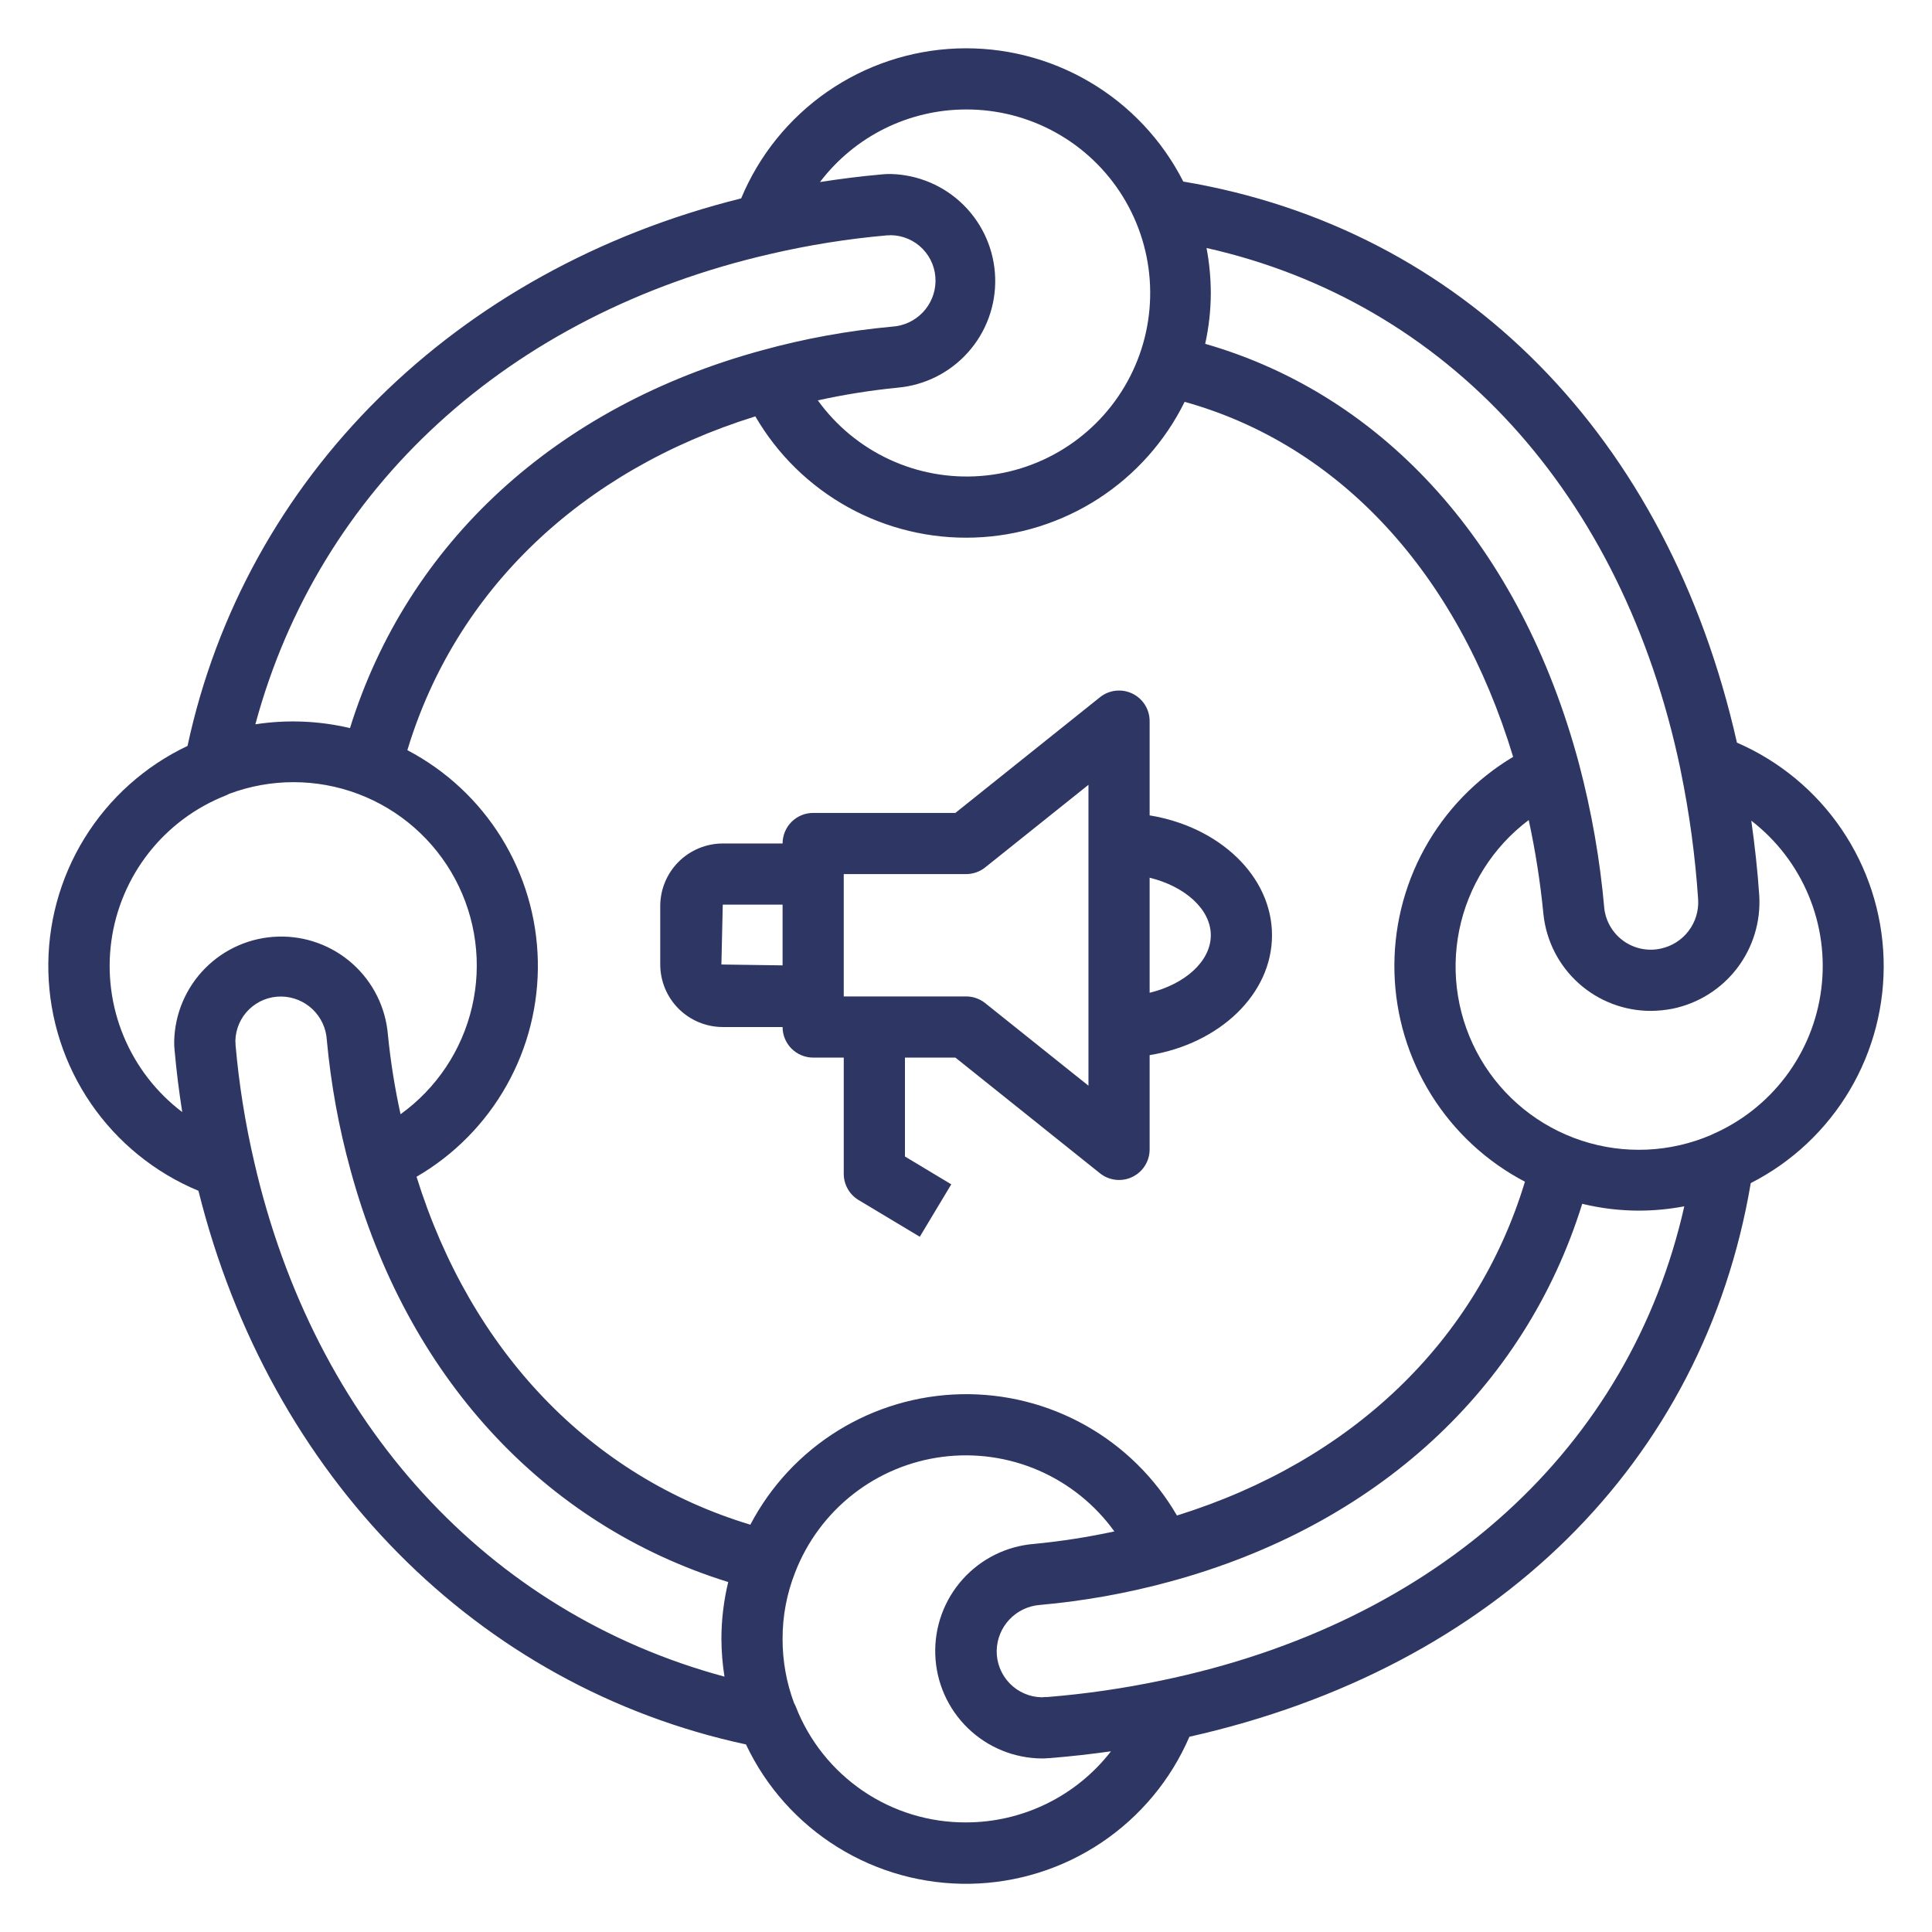
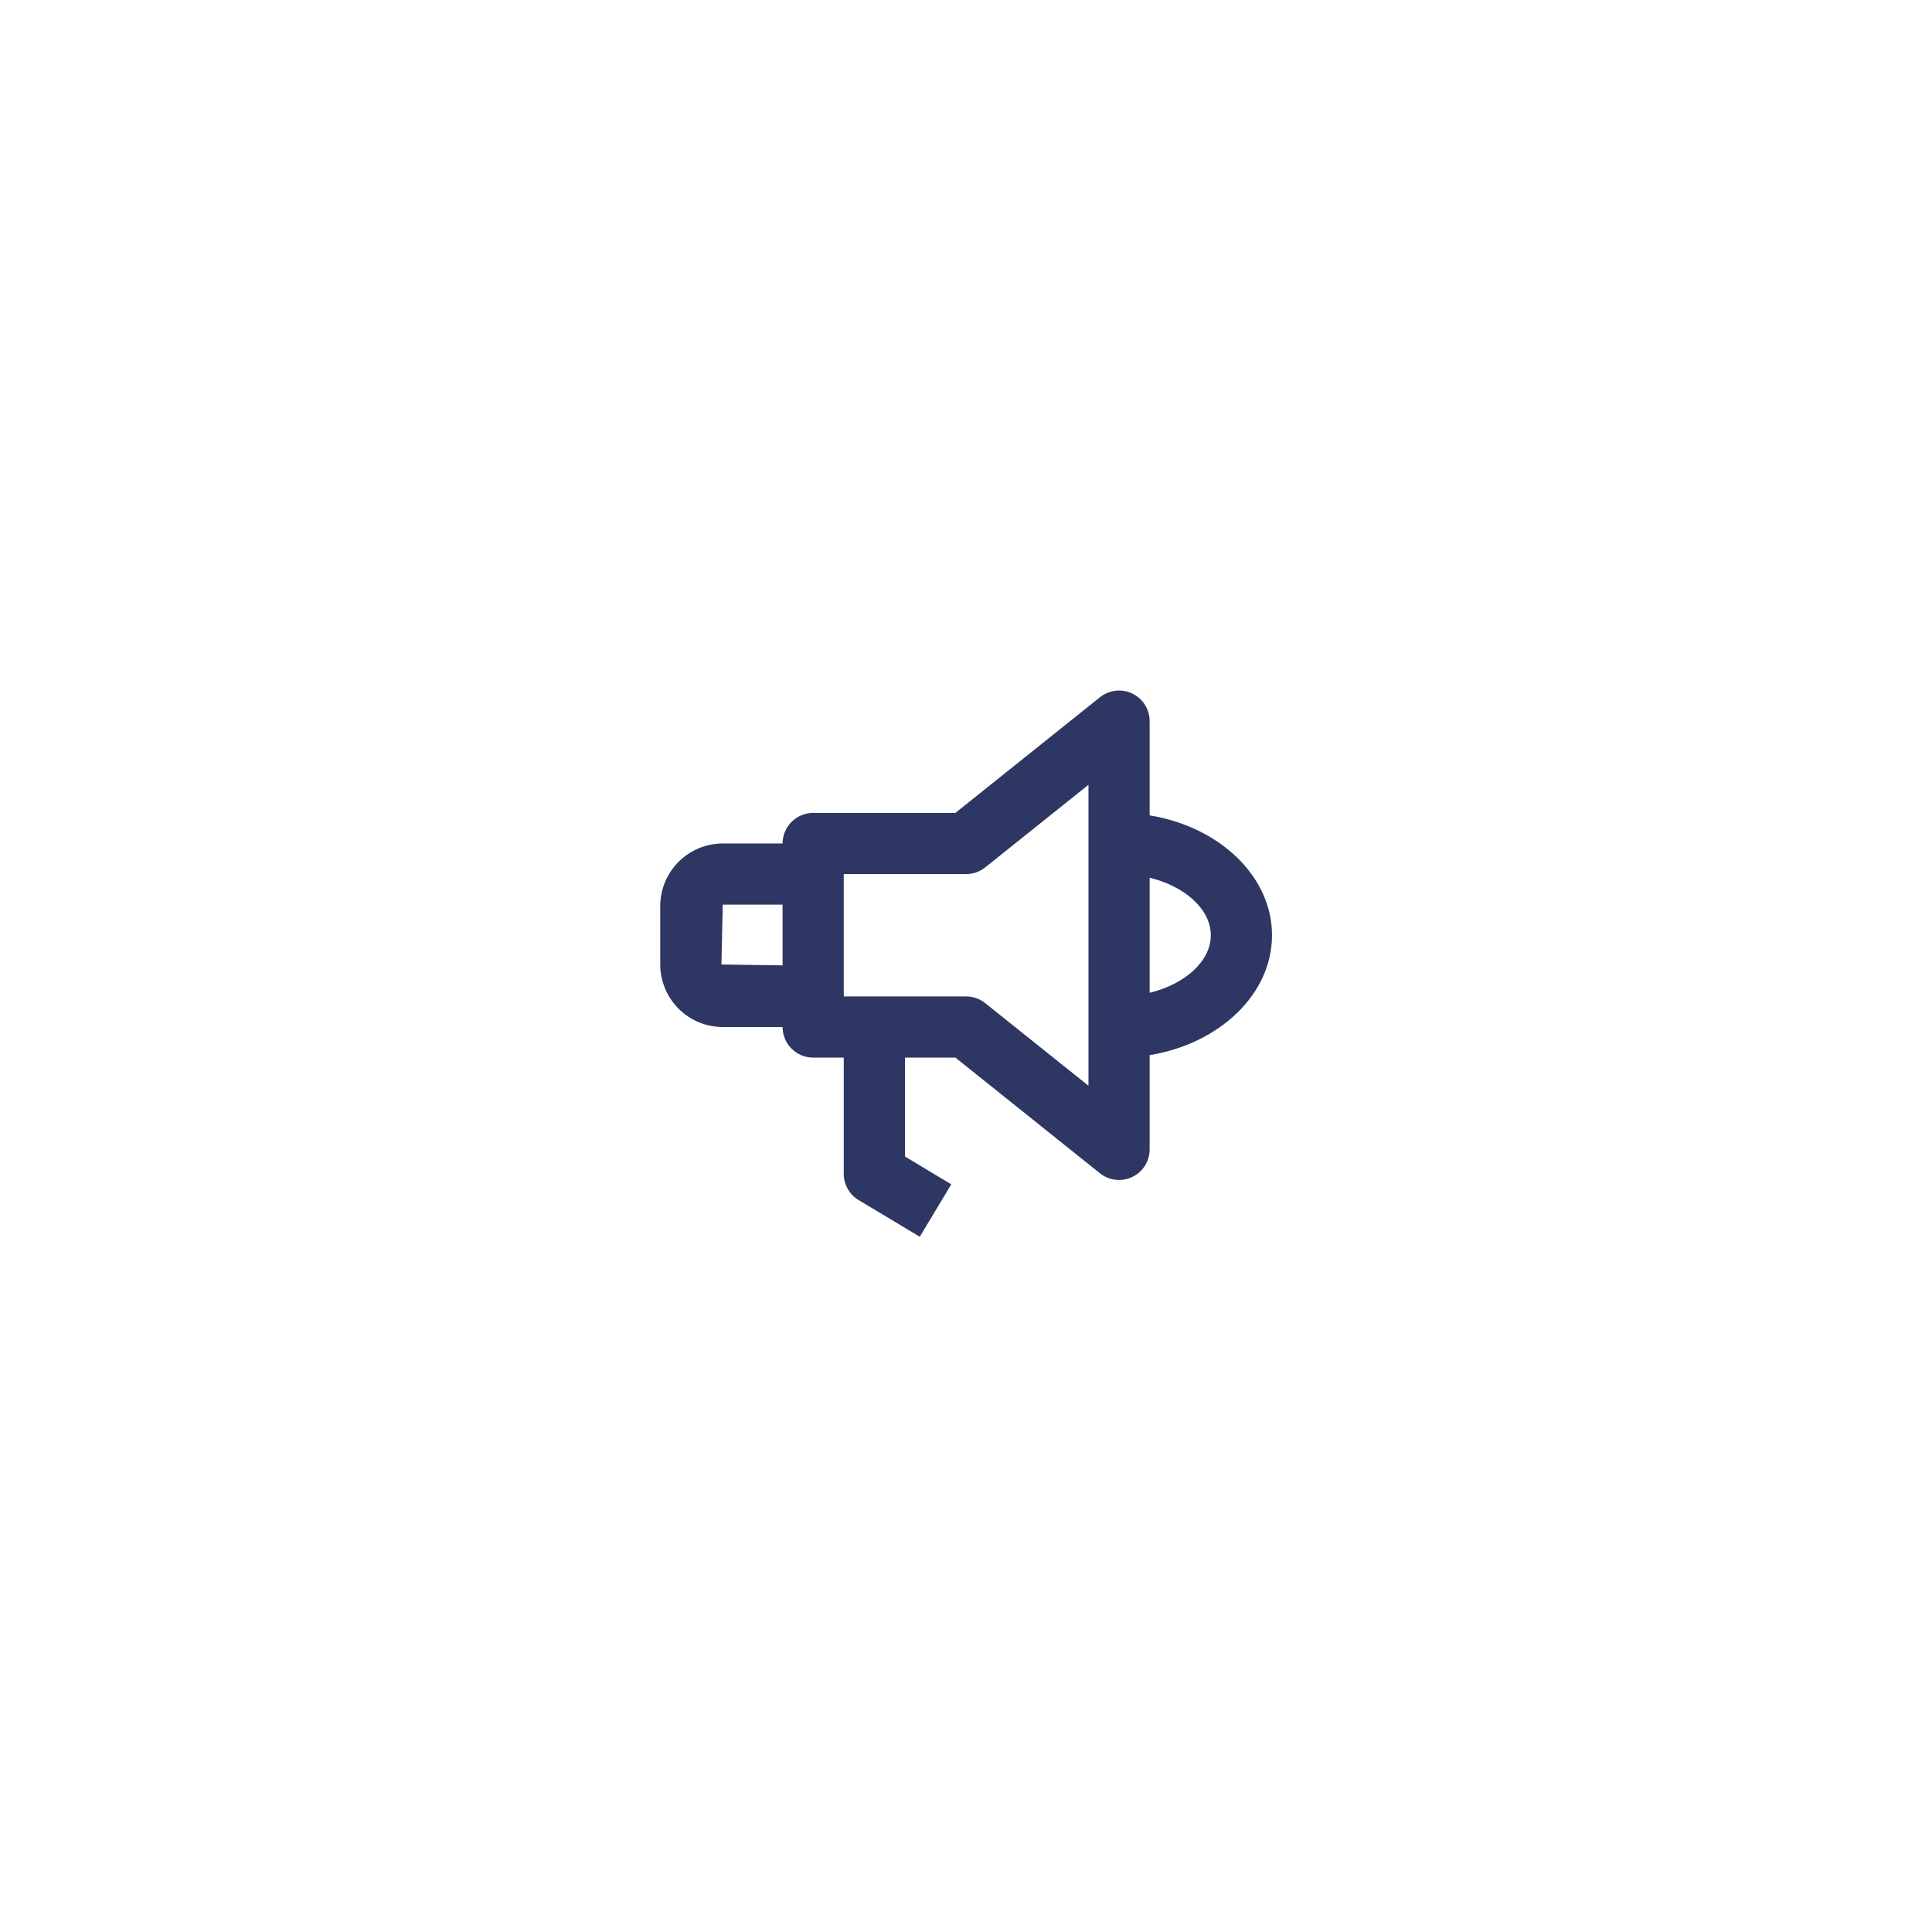
<svg xmlns="http://www.w3.org/2000/svg" width="80" height="80" viewBox="0 0 80 80" fill="none">
-   <path d="M71.923 30.751C69.065 18.076 60.564 9.464 48.998 7.518C48.124 5.8 46.777 4.367 45.116 3.391C43.454 2.414 41.547 1.934 39.621 2.007C37.695 2.081 35.83 2.704 34.247 3.804C32.665 4.904 31.43 6.435 30.69 8.215C18.849 11.162 10.154 19.765 7.765 30.887C6.002 31.722 4.52 33.05 3.497 34.711C2.474 36.372 1.955 38.294 2.003 40.244C2.051 42.194 2.663 44.089 3.766 45.697C4.87 47.306 6.416 48.56 8.217 49.308C11.165 61.149 19.767 69.842 30.889 72.233C31.717 73.986 33.034 75.463 34.68 76.486C36.327 77.51 38.234 78.036 40.173 78.003C42.111 77.969 43.999 77.377 45.609 76.297C47.219 75.217 48.484 73.696 49.251 71.915C61.917 69.07 70.536 60.569 72.495 48.99C74.2 48.121 75.622 46.785 76.596 45.138C77.57 43.491 78.055 41.601 77.995 39.689C77.935 37.777 77.332 35.921 76.257 34.338C75.182 32.755 73.678 31.512 71.923 30.751ZM49.96 10.269C59.924 12.51 67.186 20.43 69.579 31.832C69.579 31.856 69.587 31.881 69.592 31.905C69.955 33.669 70.197 35.455 70.317 37.251C70.344 37.717 70.203 38.178 69.92 38.549C69.638 38.921 69.232 39.179 68.775 39.278C68.513 39.337 68.241 39.34 67.977 39.288C67.714 39.236 67.464 39.129 67.243 38.975C67.023 38.821 66.837 38.623 66.698 38.393C66.558 38.163 66.468 37.907 66.433 37.64C66.255 35.608 65.903 33.595 65.382 31.623C62.976 22.644 57.371 16.387 49.904 14.237C50.057 13.546 50.135 12.84 50.137 12.132C50.135 11.507 50.076 10.883 49.96 10.269ZM40.005 4.533C41.307 4.529 42.589 4.86 43.726 5.494C44.864 6.127 45.82 7.043 46.502 8.152C47.184 9.262 47.569 10.528 47.621 11.829C47.673 13.131 47.39 14.424 46.798 15.584C46.207 16.744 45.327 17.733 44.243 18.455C43.16 19.178 41.909 19.61 40.61 19.709C39.312 19.809 38.009 19.574 36.828 19.025C35.647 18.477 34.626 17.634 33.864 16.578C34.951 16.339 36.05 16.164 37.157 16.054C38.286 15.957 39.335 15.431 40.089 14.584C40.842 13.738 41.243 12.635 41.208 11.502C41.174 10.37 40.707 9.293 39.904 8.494C39.101 7.695 38.022 7.234 36.889 7.205C36.758 7.203 36.627 7.209 36.498 7.223C35.641 7.299 34.791 7.407 33.953 7.538C34.662 6.605 35.577 5.847 36.626 5.326C37.676 4.805 38.833 4.533 40.005 4.533ZM31.899 10.516C33.487 10.147 35.1 9.889 36.725 9.746C36.746 9.746 36.871 9.746 36.892 9.739C37.388 9.746 37.861 9.951 38.207 10.307C38.553 10.663 38.744 11.142 38.738 11.638C38.733 12.123 38.544 12.586 38.209 12.937C37.875 13.287 37.42 13.497 36.937 13.526C35.122 13.692 33.325 14.018 31.567 14.502C23.018 16.824 16.874 22.491 14.492 30.149C13.208 29.845 11.878 29.792 10.574 29.992C13.211 20.217 21.044 13.006 31.899 10.516ZM7.213 43.113C7.211 43.244 7.216 43.374 7.231 43.504C7.307 44.361 7.414 45.211 7.546 46.049C6.473 45.236 5.636 44.152 5.12 42.909C4.604 41.665 4.428 40.307 4.61 38.973C4.792 37.639 5.326 36.378 6.156 35.318C6.987 34.259 8.084 33.439 9.336 32.944C9.387 32.924 9.436 32.9 9.484 32.873C11.206 32.226 13.104 32.226 14.826 32.874C16.548 33.522 17.976 34.773 18.844 36.395C19.712 38.017 19.962 39.899 19.546 41.691C19.131 43.483 18.079 45.063 16.586 46.138C16.347 45.051 16.172 43.952 16.062 42.844C15.968 41.713 15.443 40.661 14.596 39.906C13.749 39.15 12.644 38.748 11.509 38.783C10.374 38.817 9.296 39.286 8.497 40.092C7.697 40.898 7.238 41.981 7.213 43.116V43.113ZM29.999 69.426C20.222 66.788 13.014 58.957 10.524 48.103C10.154 46.514 9.897 44.901 9.754 43.276C9.754 43.252 9.754 43.135 9.746 43.111C9.754 42.614 9.958 42.141 10.315 41.795C10.671 41.449 11.149 41.258 11.646 41.264C12.13 41.27 12.594 41.459 12.944 41.793C13.294 42.127 13.505 42.582 13.533 43.065C13.7 44.88 14.026 46.677 14.51 48.435C16.831 56.983 22.497 63.128 30.154 65.509C29.968 66.279 29.873 67.069 29.872 67.862C29.875 68.386 29.917 68.909 29.999 69.426ZM17.248 48.727C18.808 47.821 20.097 46.513 20.98 44.94C21.864 43.367 22.309 41.586 22.27 39.782C22.232 37.979 21.71 36.219 20.76 34.685C19.81 33.151 18.466 31.901 16.868 31.063C18.863 24.461 24.036 19.496 31.277 17.241C32.193 18.819 33.52 20.119 35.117 21.003C36.714 21.887 38.521 22.321 40.345 22.259C42.169 22.198 43.942 21.642 45.476 20.653C47.009 19.663 48.246 18.276 49.053 16.639C55.457 18.426 60.345 23.706 62.656 31.34C61.116 32.258 59.849 33.571 58.985 35.142C58.121 36.713 57.692 38.487 57.742 40.279C57.791 42.071 58.318 43.818 59.268 45.339C60.217 46.86 61.555 48.1 63.144 48.932C61.149 55.533 55.976 60.498 48.735 62.754C47.829 61.194 46.522 59.905 44.949 59.022C43.376 58.138 41.594 57.693 39.791 57.732C37.987 57.771 36.227 58.292 34.693 59.242C33.159 60.192 31.908 61.536 31.07 63.134C24.468 61.14 19.504 55.968 17.248 48.727ZM40.005 75.462C38.482 75.469 36.993 75.015 35.734 74.159C34.475 73.302 33.504 72.085 32.951 70.666C32.931 70.615 32.907 70.566 32.88 70.518C32.563 69.669 32.402 68.769 32.405 67.862C32.402 66.917 32.58 65.981 32.928 65.102C33.421 63.83 34.249 62.714 35.323 61.873C36.397 61.032 37.679 60.497 39.032 60.324C40.386 60.151 41.761 60.346 43.013 60.89C44.264 61.434 45.345 62.305 46.143 63.413C45.053 63.648 43.95 63.82 42.841 63.928C41.695 64.014 40.628 64.54 39.861 65.396C39.095 66.251 38.688 67.37 38.728 68.518C38.767 69.666 39.249 70.754 40.073 71.555C40.896 72.356 41.997 72.807 43.146 72.814C43.214 72.814 43.288 72.814 43.361 72.804L43.488 72.798C44.363 72.727 45.194 72.631 46.003 72.518C45.294 73.434 44.385 74.175 43.345 74.685C42.306 75.195 41.163 75.461 40.005 75.462ZM48.087 69.586C46.536 69.912 44.966 70.14 43.386 70.269C43.318 70.269 43.245 70.269 43.146 70.281C42.896 70.278 42.65 70.226 42.421 70.127C42.191 70.028 41.984 69.886 41.81 69.707C41.636 69.528 41.499 69.317 41.406 69.085C41.314 68.853 41.268 68.606 41.271 68.356C41.279 67.871 41.468 67.407 41.802 67.055C42.135 66.704 42.589 66.49 43.072 66.456C44.887 66.294 46.684 65.971 48.443 65.492C56.99 63.172 63.135 57.505 65.516 49.847C66.287 50.034 67.077 50.129 67.87 50.13C68.498 50.128 69.125 50.068 69.743 49.951C67.49 59.949 59.532 67.219 48.087 69.586ZM70.871 46.989C69.166 47.725 67.25 47.811 65.486 47.229C63.722 46.648 62.233 45.44 61.3 43.834C60.367 42.227 60.055 40.335 60.424 38.514C60.793 36.694 61.816 35.072 63.301 33.956C63.581 35.248 63.785 36.556 63.912 37.872C64.031 38.969 64.551 39.983 65.373 40.719C66.195 41.455 67.26 41.861 68.364 41.859C68.661 41.856 68.958 41.826 69.25 41.77C70.314 41.553 71.263 40.96 71.924 40.099C72.584 39.238 72.912 38.167 72.847 37.084C72.778 36.048 72.662 35.013 72.517 33.982C73.566 34.791 74.385 35.86 74.893 37.083C75.402 38.306 75.582 39.641 75.415 40.955C75.249 42.269 74.742 43.517 73.945 44.574C73.147 45.632 72.088 46.463 70.87 46.985L70.871 46.989Z" fill="#2E3663" />
  <path d="M33.672 43.793H34.938V48.606C34.938 48.825 34.995 49.04 35.103 49.23C35.21 49.42 35.365 49.579 35.553 49.692L38.086 51.212L39.39 49.041L37.472 47.888V43.793H39.56L45.546 48.582C45.732 48.731 45.957 48.825 46.194 48.852C46.431 48.879 46.671 48.839 46.886 48.735C47.101 48.632 47.283 48.47 47.41 48.268C47.537 48.066 47.604 47.832 47.604 47.593V43.691C50.491 43.219 52.671 41.174 52.671 38.727C52.671 36.28 50.491 34.234 47.604 33.763V29.861C47.604 29.622 47.537 29.388 47.41 29.186C47.283 28.984 47.101 28.822 46.886 28.719C46.671 28.615 46.431 28.575 46.194 28.602C45.957 28.629 45.732 28.722 45.546 28.872L39.56 33.661H33.672C33.336 33.661 33.014 33.794 32.776 34.032C32.539 34.269 32.405 34.591 32.405 34.927H29.928C29.241 34.928 28.583 35.201 28.098 35.686C27.613 36.172 27.34 36.83 27.339 37.516V39.938C27.34 40.624 27.613 41.282 28.098 41.768C28.583 42.253 29.241 42.526 29.928 42.527H32.405C32.405 42.863 32.539 43.185 32.776 43.422C33.014 43.66 33.336 43.793 33.672 43.793ZM47.604 36.344C49.063 36.7 50.137 37.648 50.137 38.727C50.137 39.806 49.063 40.754 47.604 41.109V36.344ZM34.938 36.194H40.005C40.292 36.194 40.572 36.096 40.796 35.916L45.071 32.497V44.957L40.796 41.538C40.572 41.358 40.292 41.26 40.005 41.26H34.938V36.194ZM32.405 39.974L29.872 39.938L29.928 37.46H32.405V39.974Z" fill="#2E3663" />
</svg>